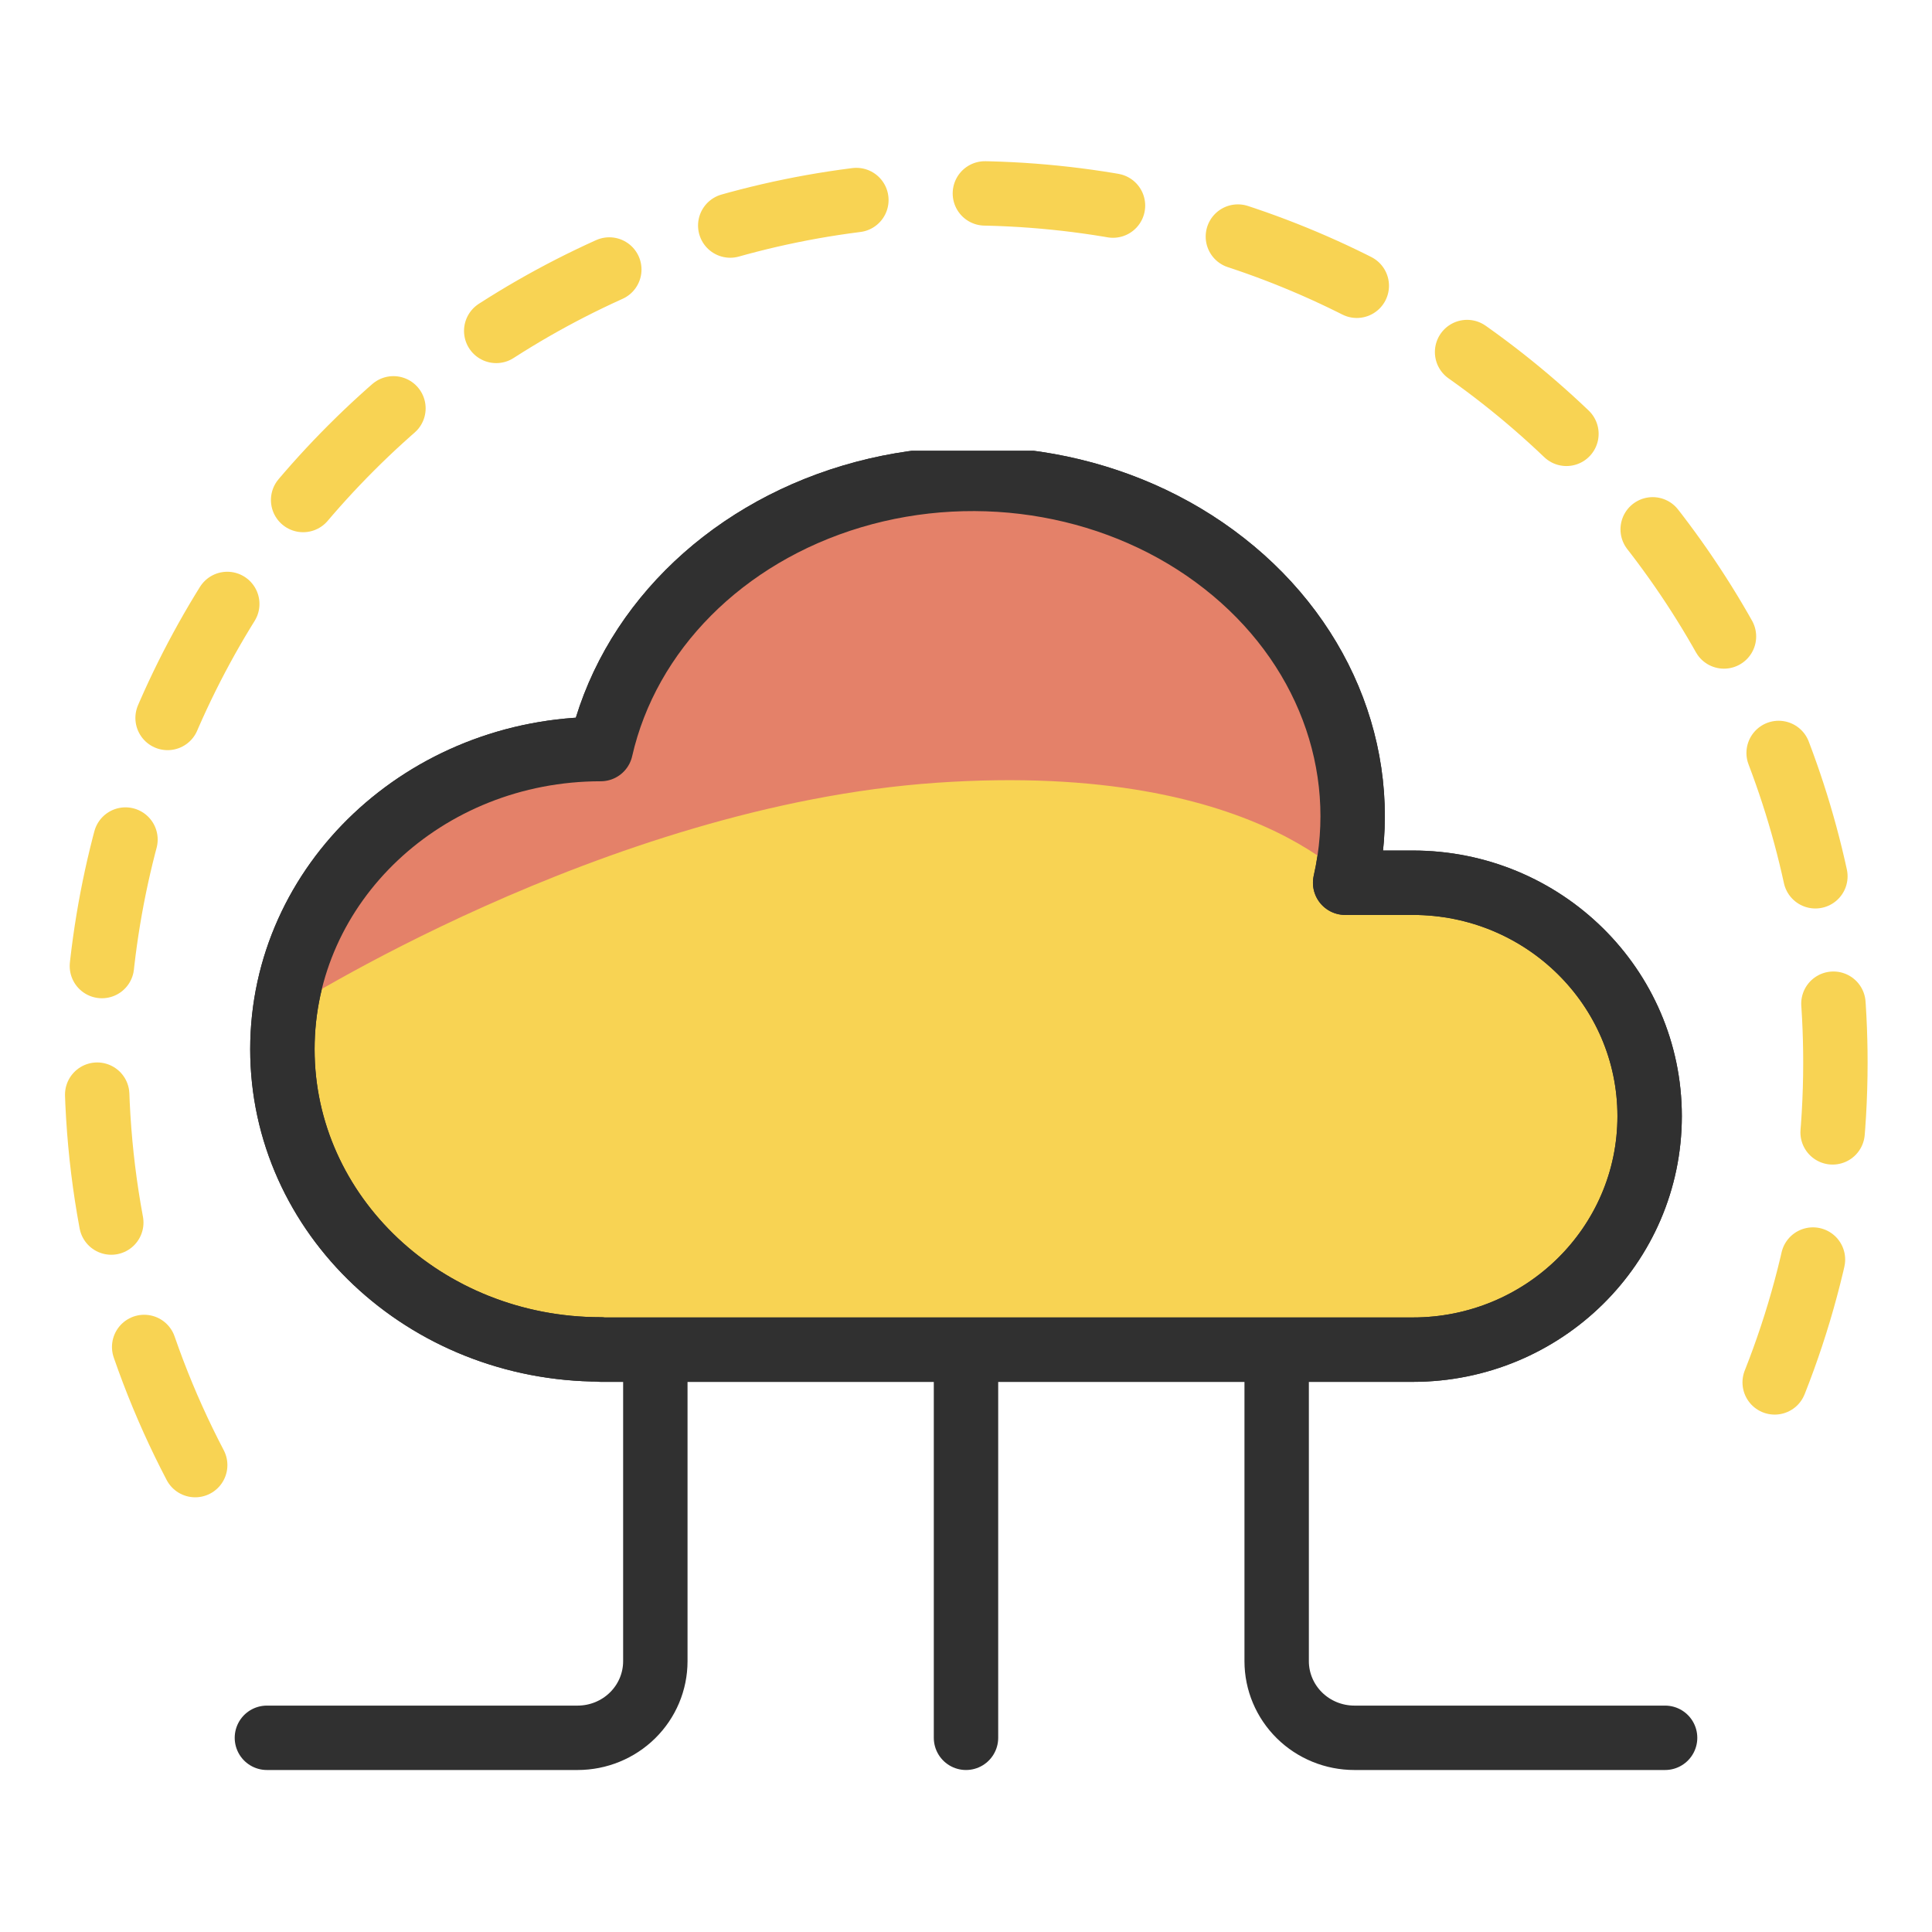
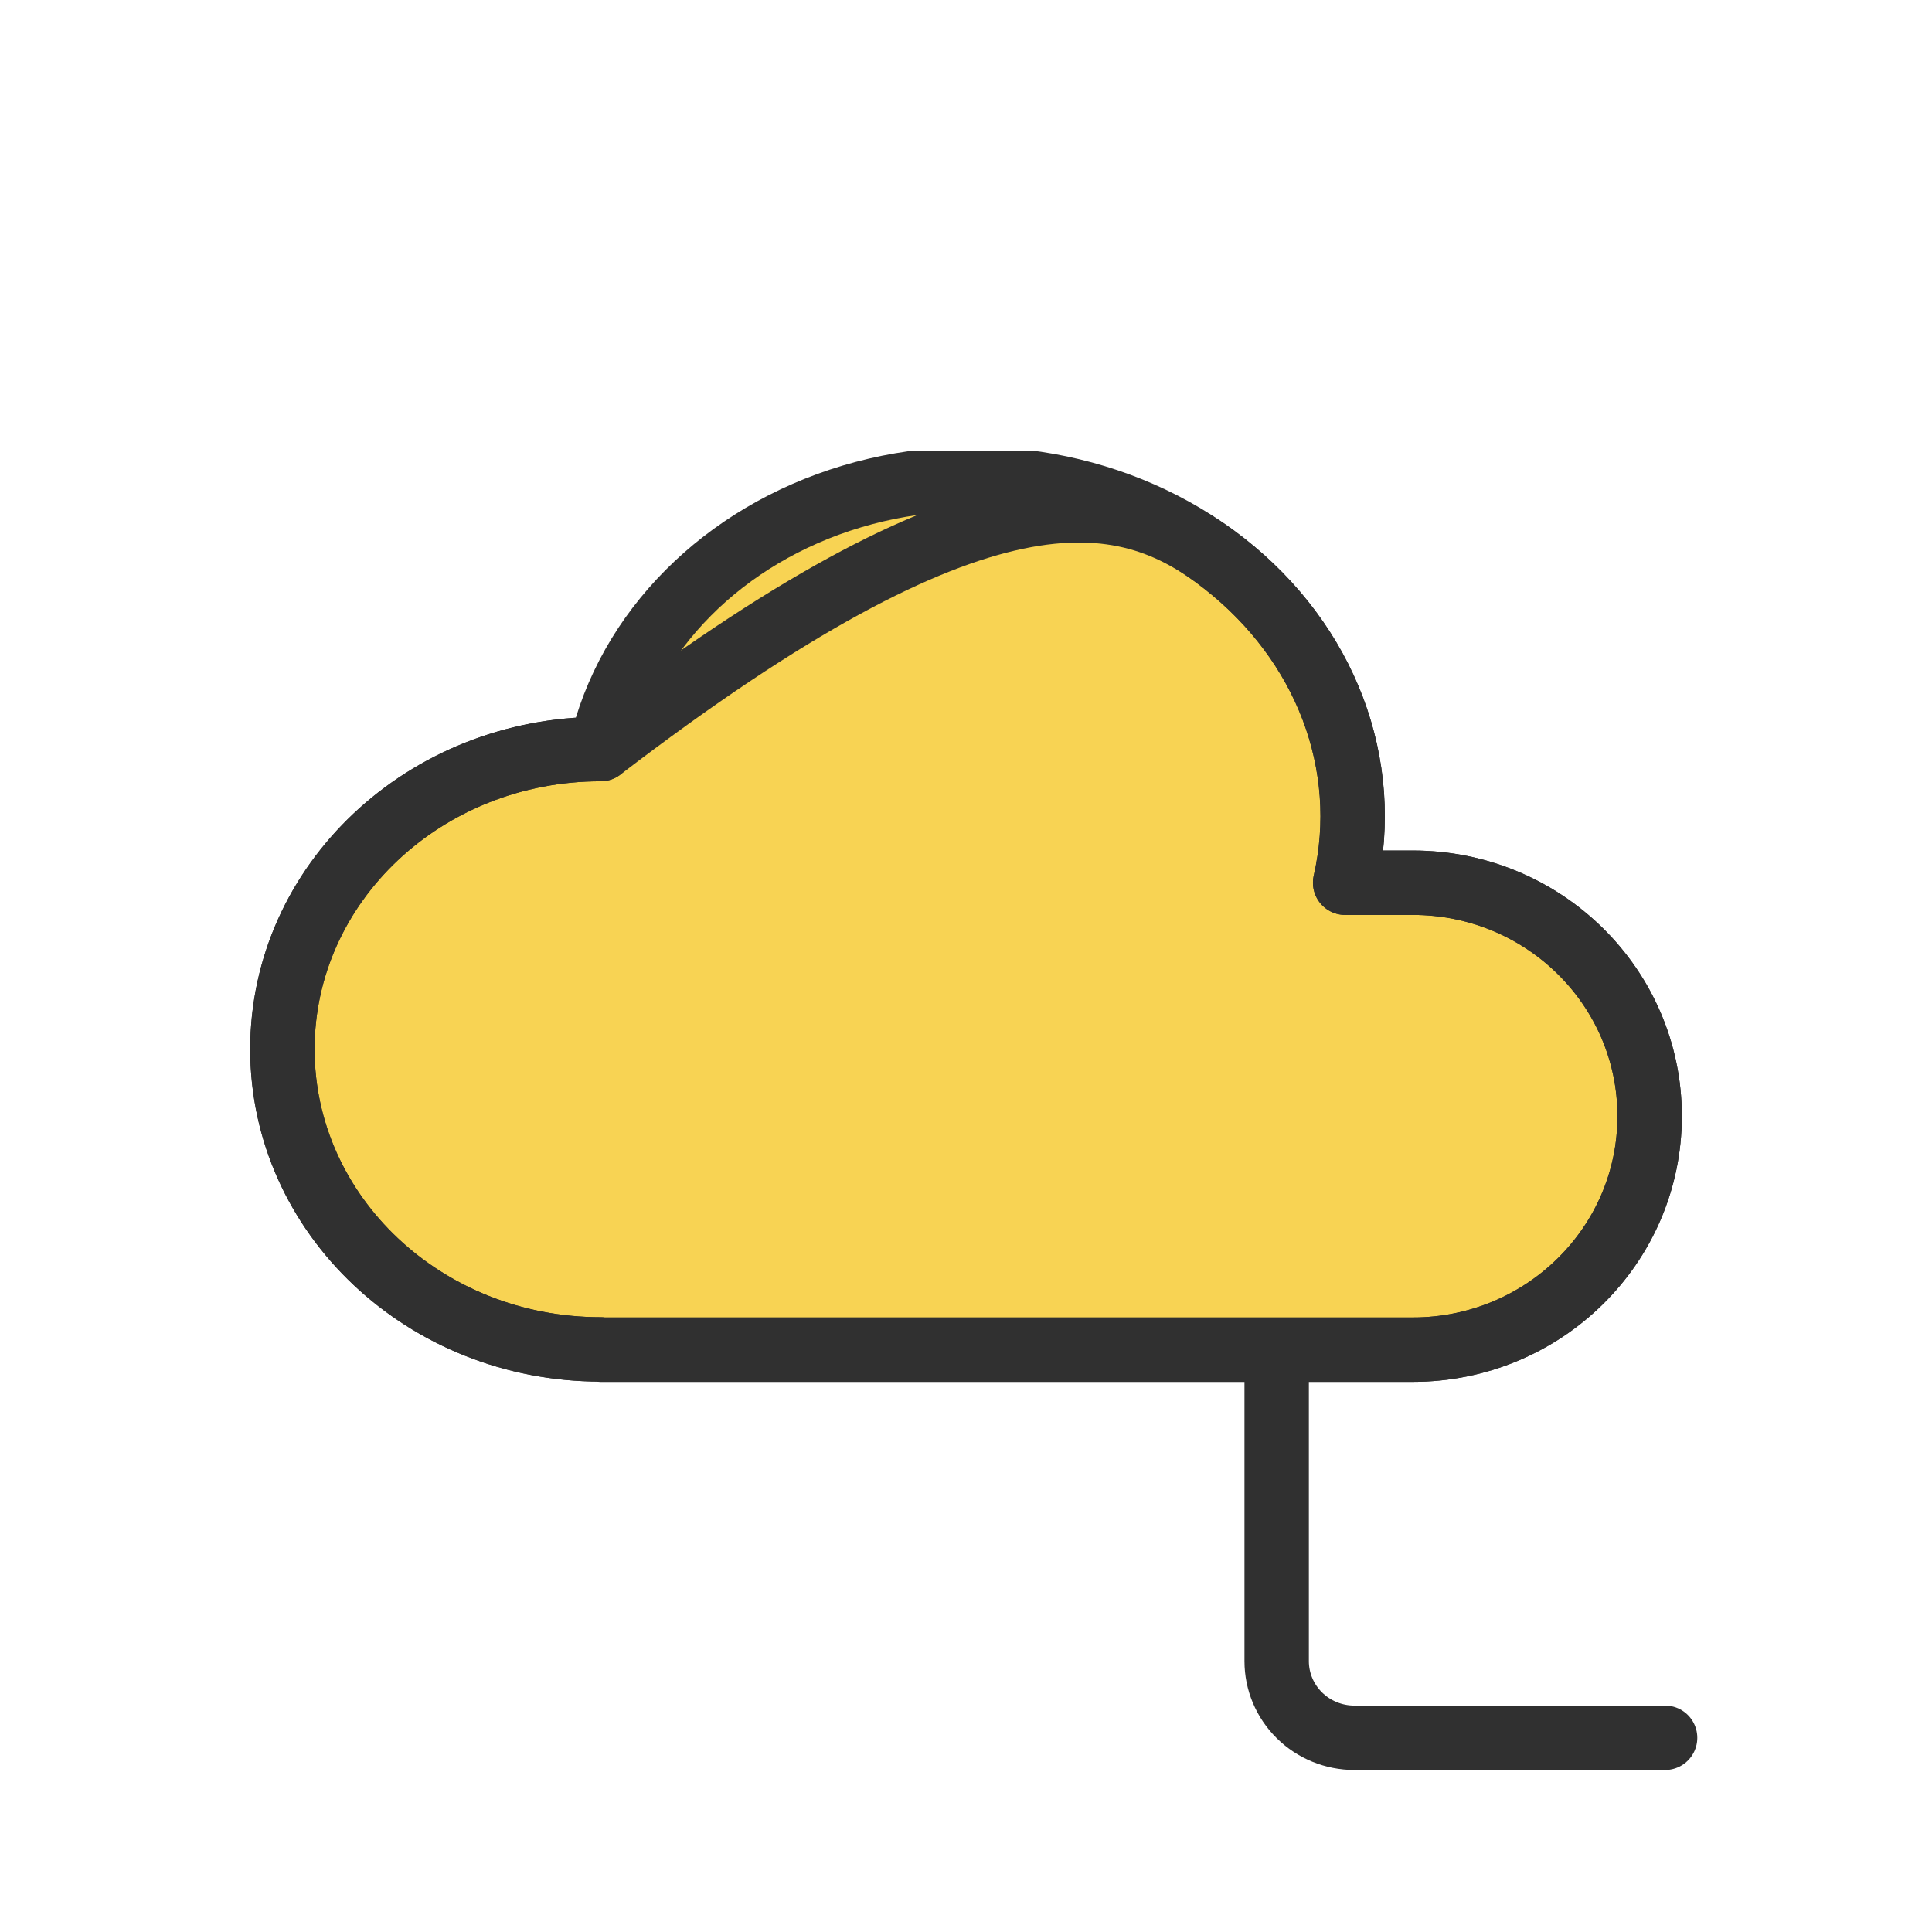
<svg xmlns="http://www.w3.org/2000/svg" width="60" height="60" viewBox="0 0 60 60" fill="none">
-   <path d="M6.062 45.5C4.106 41.763 3 37.511 3 33C3 18.088 15.088 6 30 6C44.912 6 57 18.088 57 33C57 37.31 55.99 41.385 54.193 45" stroke="#F8D353" stroke-width="2" stroke-linecap="round" stroke-dasharray="4 4" />
  <g clip-path="url(#clip0_108_470)">
    <path d="M18.657 41.907C13.196 41.907 8.77 37.733 8.77 32.584C8.77 27.437 13.196 23.263 18.657 23.263C19.491 19.599 22.465 16.608 26.459 15.417C30.45 14.227 34.858 15.016 38.017 17.497C41.176 19.971 42.607 23.75 41.775 27.414H43.877C47.938 27.414 51.231 30.658 51.231 34.663C51.231 38.671 47.938 41.915 43.875 41.915H18.657" fill="#F8D353" />
+     <path d="M18.657 41.907C13.196 41.907 8.77 37.733 8.77 32.584C8.77 27.437 13.196 23.263 18.657 23.263C30.45 14.227 34.858 15.016 38.017 17.497C41.176 19.971 42.607 23.75 41.775 27.414H43.877C47.938 27.414 51.231 30.658 51.231 34.663C51.231 38.671 47.938 41.915 43.875 41.915H18.657" stroke="#303030" stroke-width="2" stroke-linecap="round" stroke-linejoin="round" />
    <path d="M18.657 41.907C13.196 41.907 8.77 37.733 8.77 32.584C8.77 27.437 13.196 23.263 18.657 23.263C19.491 19.599 22.465 16.608 26.459 15.417C30.45 14.227 34.858 15.016 38.017 17.497C41.176 19.971 42.607 23.75 41.775 27.414H43.877C47.938 27.414 51.231 30.658 51.231 34.663C51.231 38.671 47.938 41.915 43.875 41.915H18.657" stroke="#303030" stroke-width="2" stroke-linecap="round" stroke-linejoin="round" />
-     <path d="M24.525 16.541C25.333 16.021 26.273 15.745 27.233 15.745L33.659 15.745C34.766 15.745 35.841 16.112 36.717 16.788L39.403 18.864C40.372 19.613 41.032 20.692 41.259 21.896L42.385 27.878C42.385 27.878 39.43 23.596 29.087 24.309C18.743 25.023 8.77 31.447 8.77 31.447L12.538 25.845C13.205 24.854 14.205 24.135 15.356 23.817L16.823 23.412C18.056 23.072 19.112 22.272 19.773 21.177L20.73 19.591C21.124 18.939 21.662 18.385 22.303 17.972L24.525 16.541Z" fill="#E48169" />
-     <path d="M18.657 41.907C13.196 41.907 8.77 37.733 8.77 32.584C8.77 27.437 13.196 23.263 18.657 23.263C19.491 19.599 22.465 16.608 26.459 15.417C30.45 14.227 34.858 15.016 38.017 17.497C41.176 19.971 42.607 23.75 41.775 27.414H43.877C47.938 27.414 51.231 30.658 51.231 34.663C51.231 38.671 47.938 41.915 43.875 41.915H18.657" stroke="#303030" stroke-width="2" stroke-linecap="round" stroke-linejoin="round" />
-     <path d="M30 42.074V53.969" stroke="#303030" stroke-width="2" stroke-linecap="round" stroke-linejoin="round" />
    <path d="M39.648 42.074V51.59C39.648 52.221 39.903 52.826 40.355 53.272C40.807 53.718 41.421 53.969 42.061 53.969H51.711" stroke="#303030" stroke-width="2" stroke-linecap="round" stroke-linejoin="round" />
-     <path d="M20.352 42.074V51.59C20.352 52.221 20.098 52.826 19.645 53.272C19.193 53.718 18.579 53.969 17.939 53.969H8.289" stroke="#303030" stroke-width="2" stroke-linecap="round" stroke-linejoin="round" />
  </g>
  <defs>
    <clipPath id="clip0_108_470">
      <rect width="46" height="41" fill="white" transform="translate(7 14)" />
    </clipPath>
  </defs>
</svg>